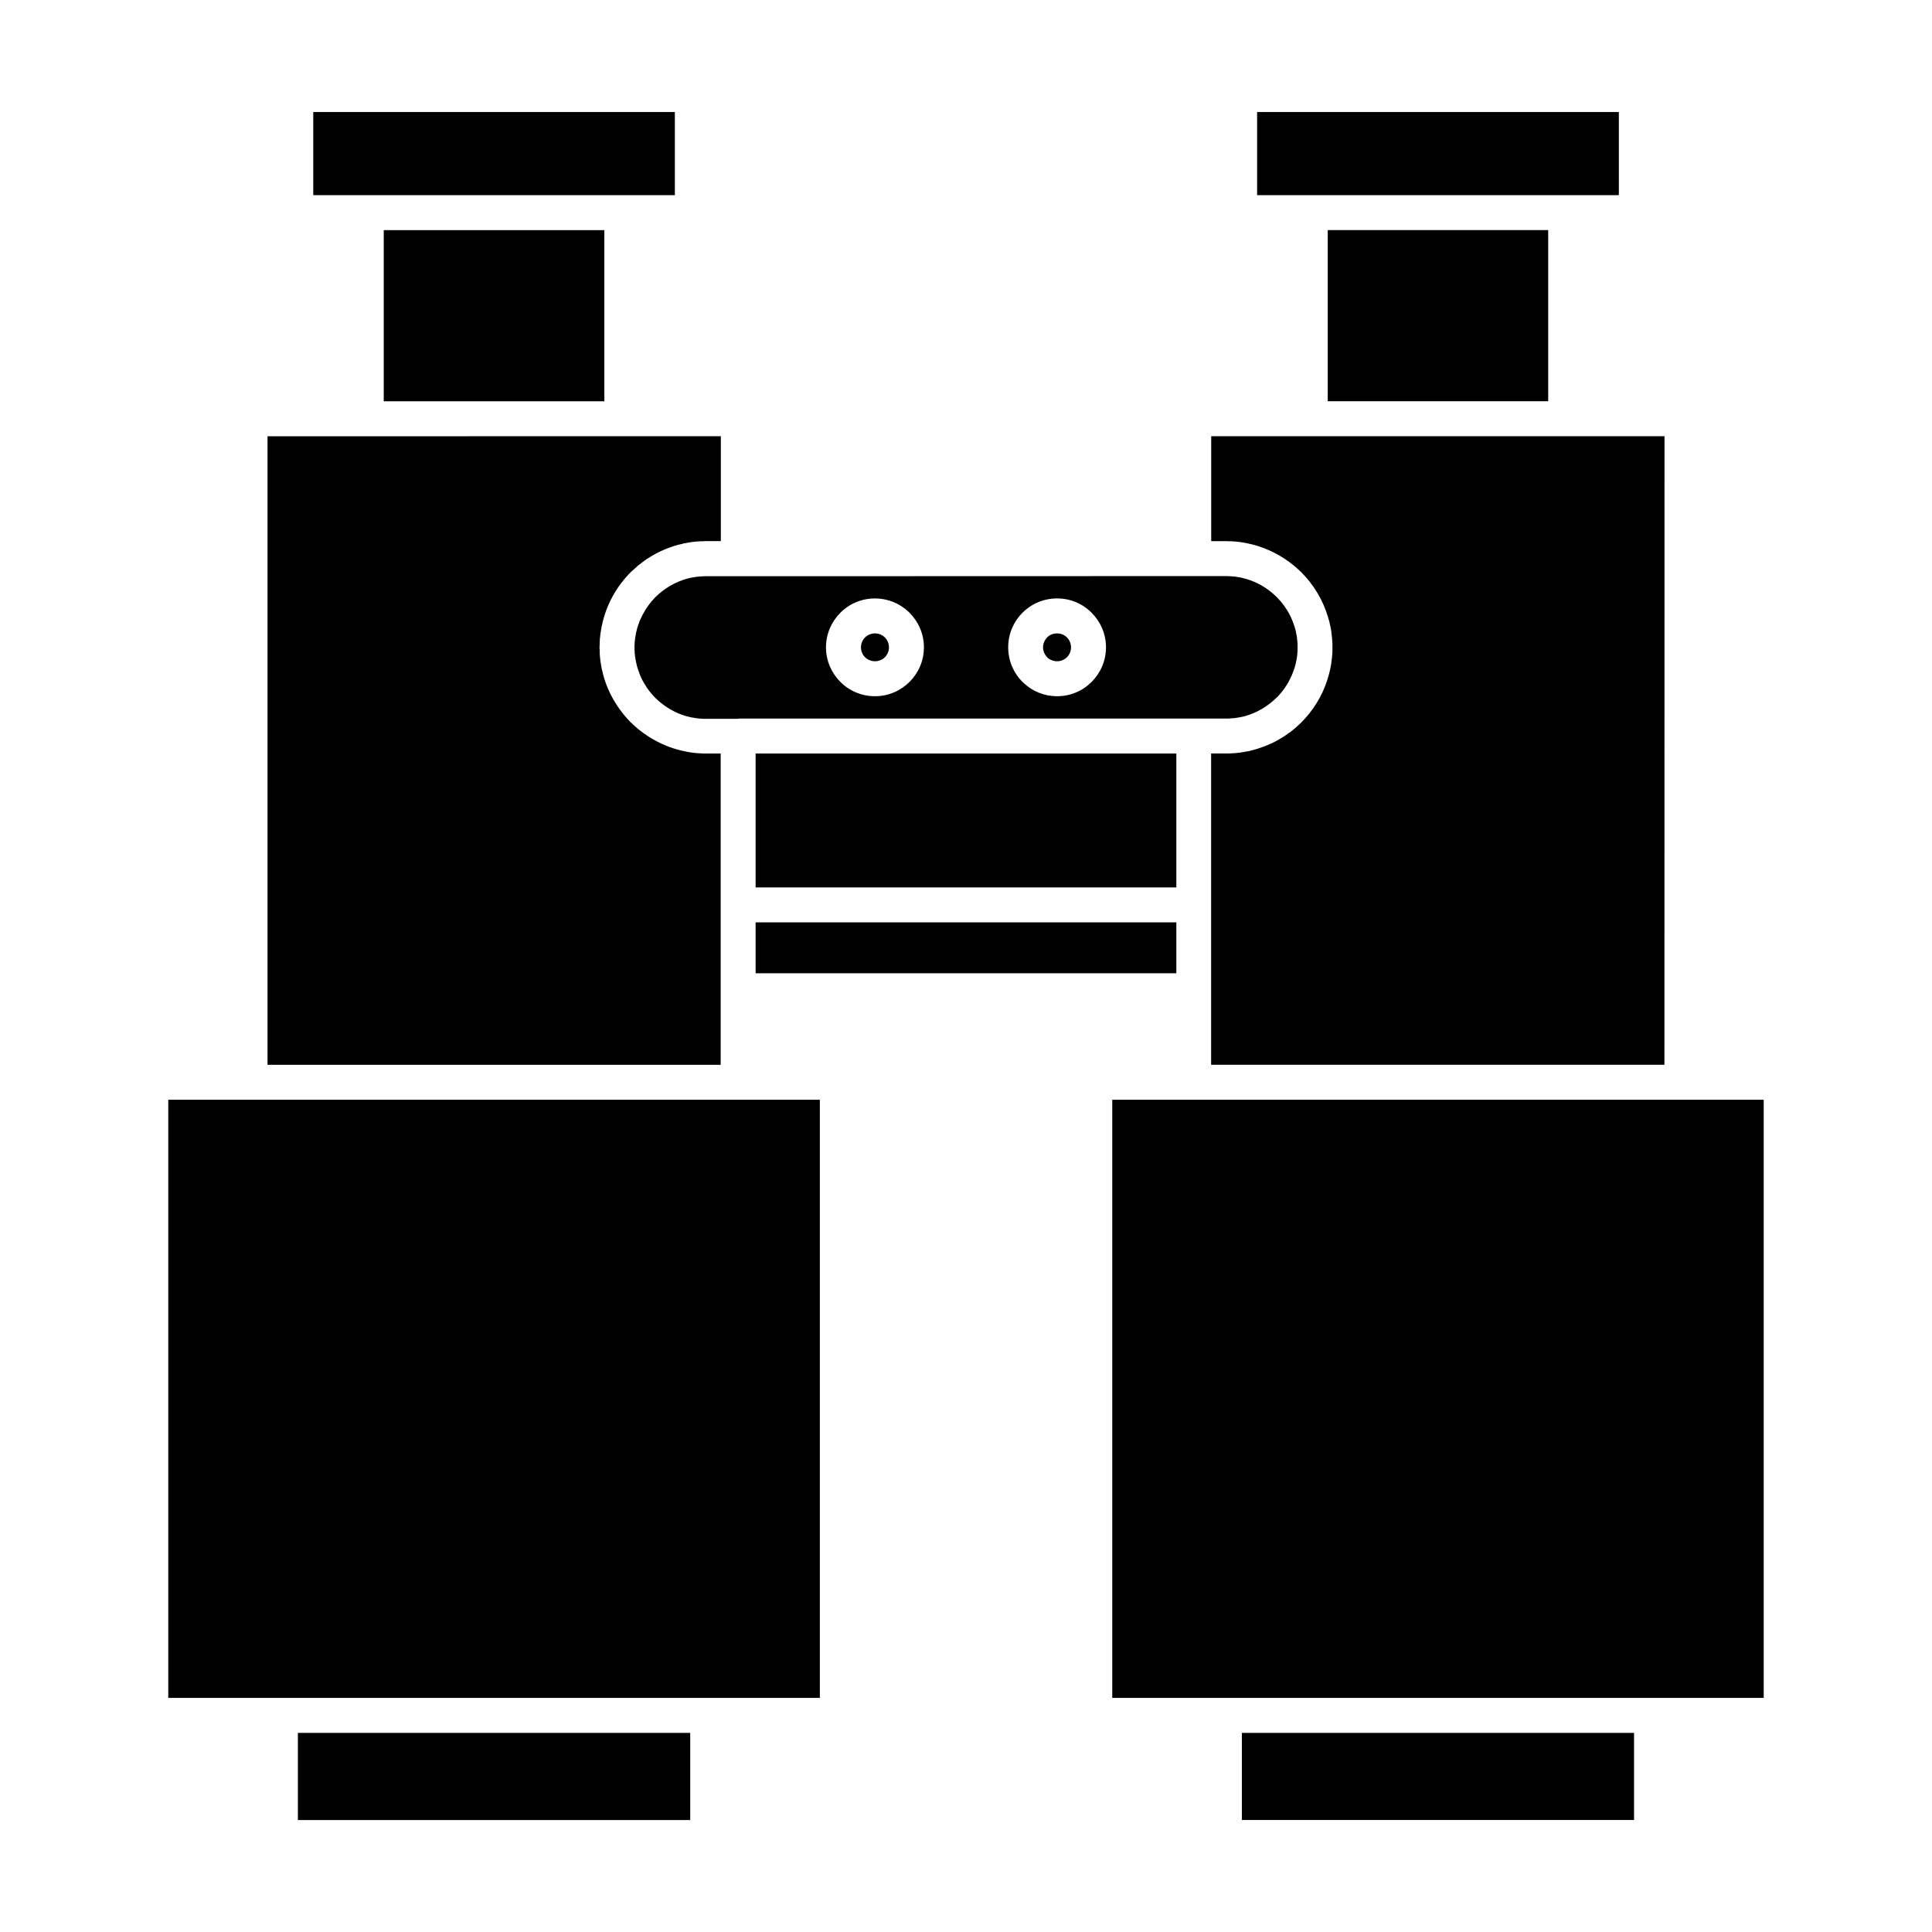
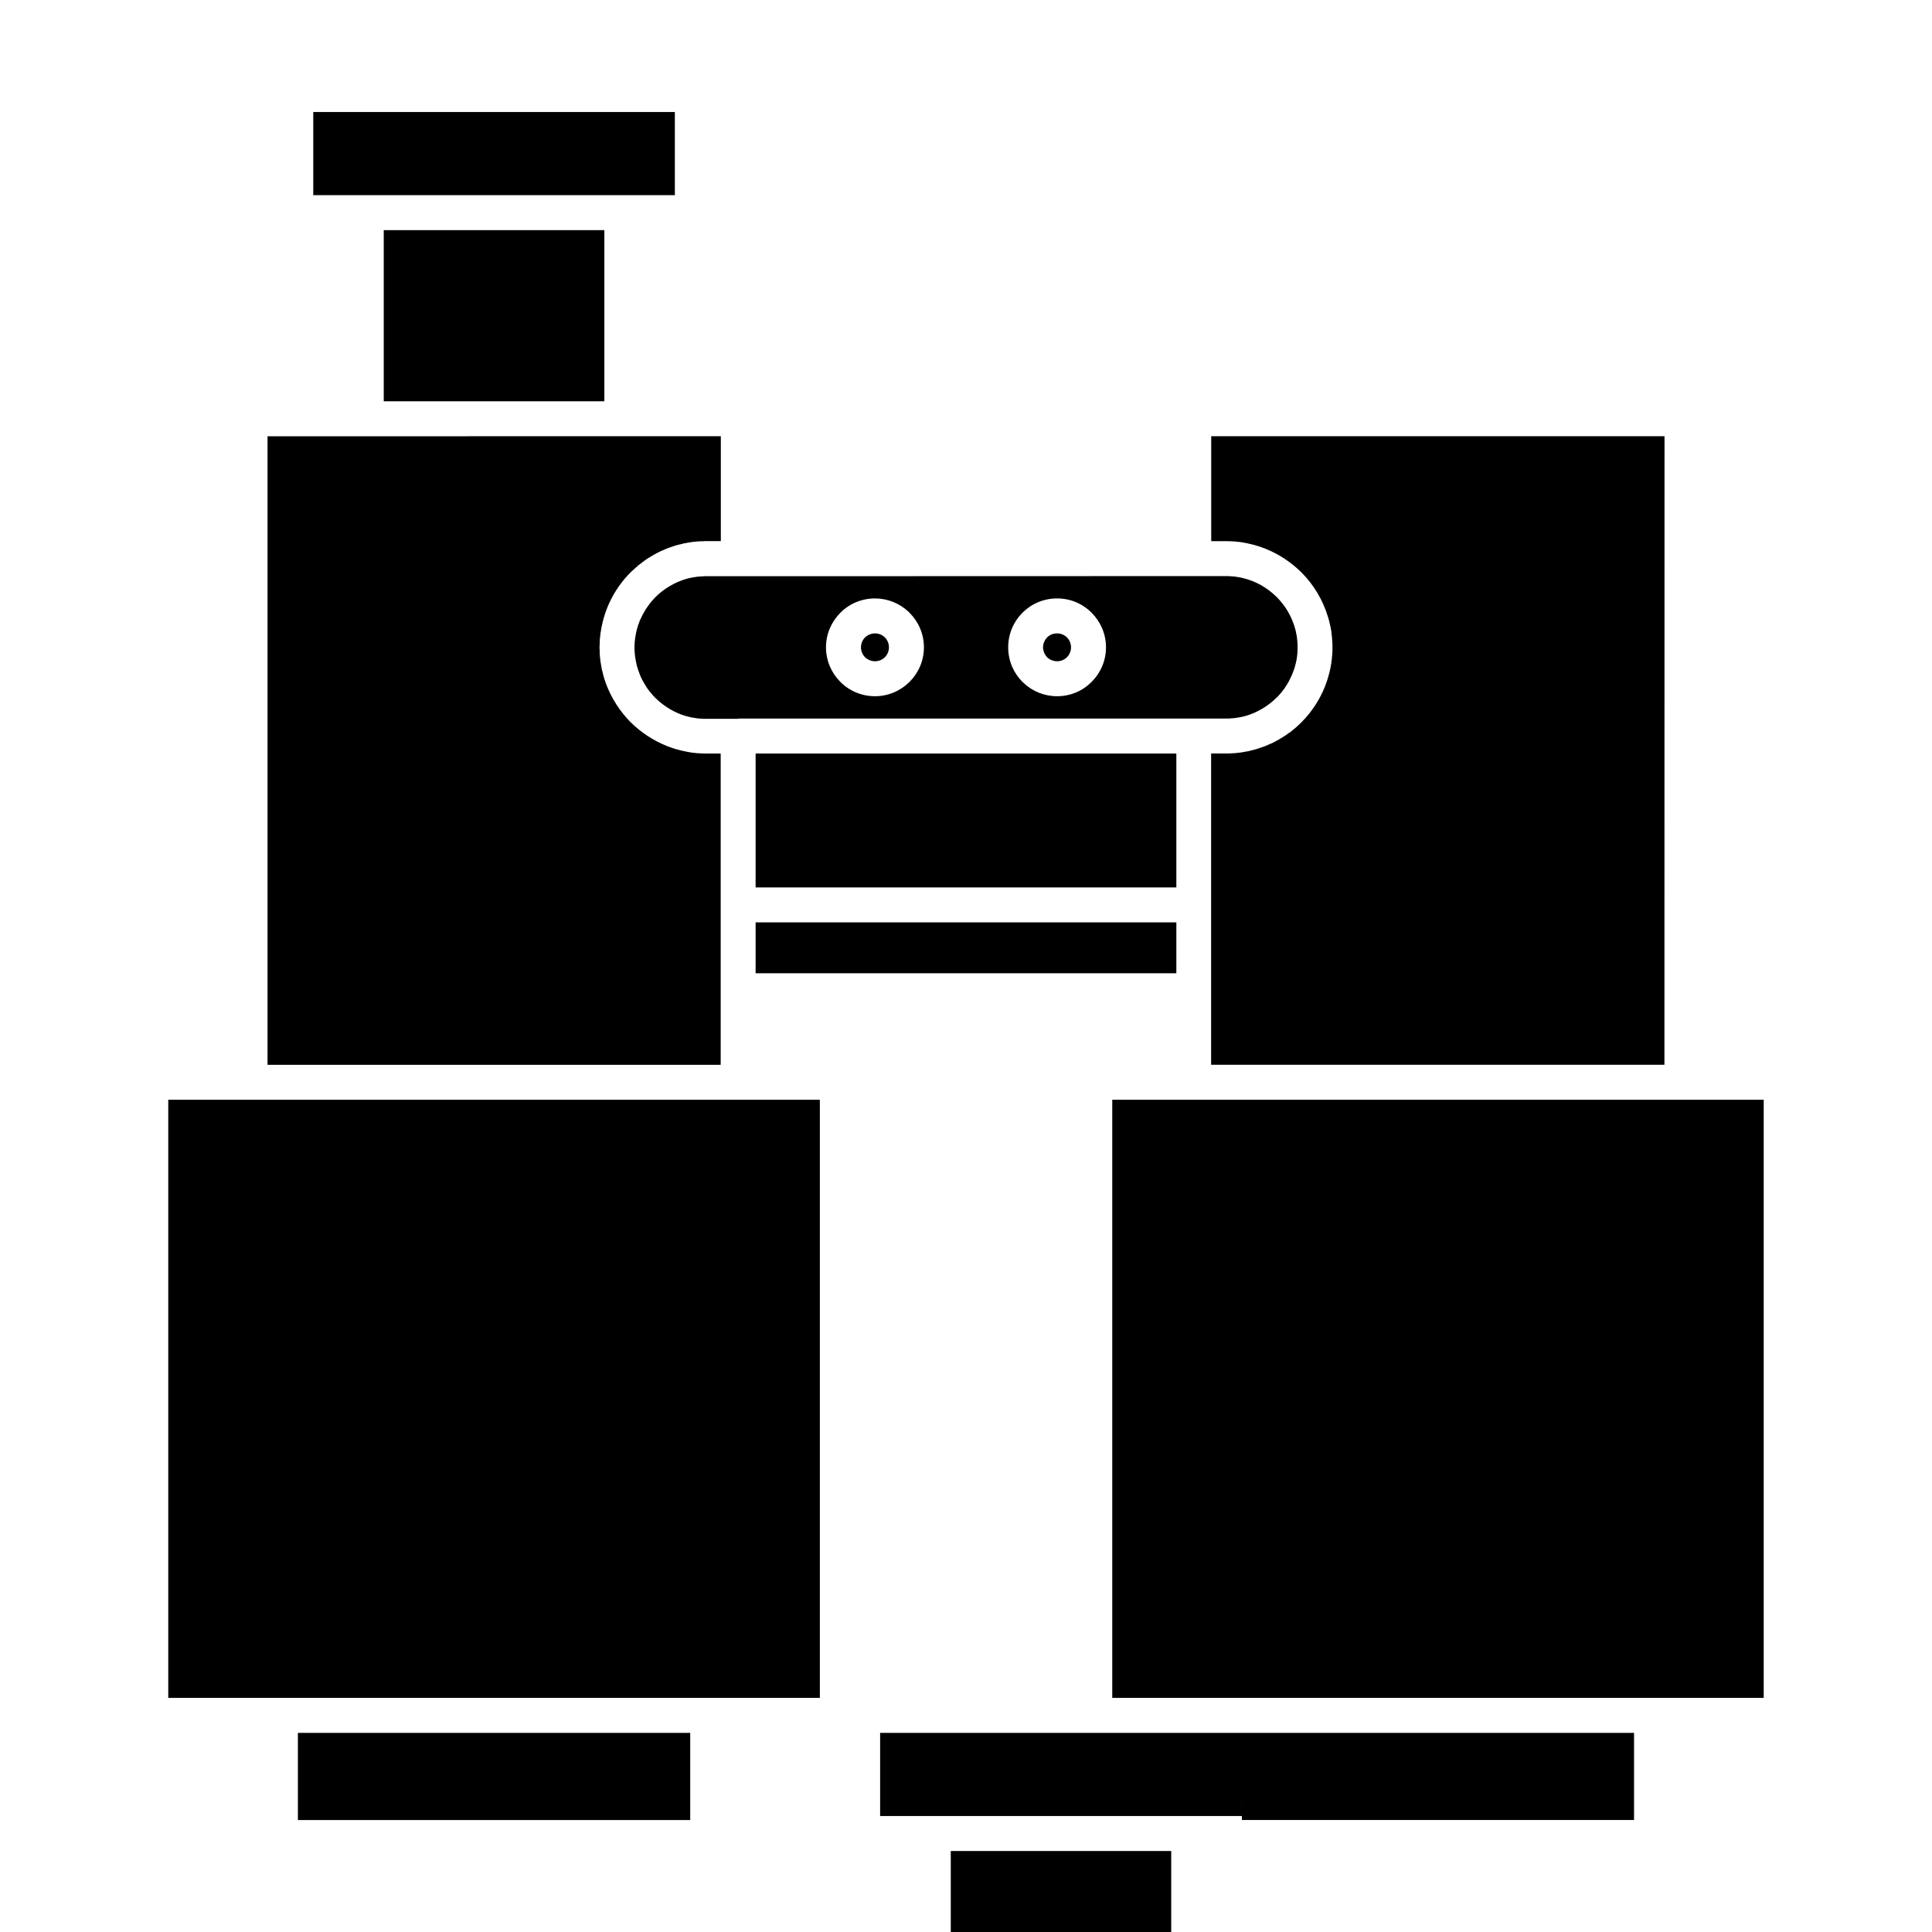
<svg xmlns="http://www.w3.org/2000/svg" fill="#000000" width="800px" height="800px" version="1.1" viewBox="144 144 512 512">
-   <path d="m438.76 593.96h172.64v-158.51h-172.64zm-14.617-274.72c1.016 0 1.957-0.414 2.602-1.055 0.676-0.68 1.09-1.621 1.09-2.637s-0.414-1.961-1.09-2.637c-0.641-0.637-1.586-1.055-2.602-1.055-1.059 0-1.957 0.375-2.641 1.055-0.637 0.68-1.09 1.621-1.09 2.637s0.453 1.957 1.09 2.637l0.191 0.188c0.641 0.527 1.508 0.867 2.449 0.867zm9.156 5.461c-2.34 2.371-5.578 3.805-9.156 3.805-3.43 0-6.555-1.32-8.855-3.504l-0.34-0.305c-2.336-2.336-3.766-5.574-3.766-9.152 0-3.578 1.43-6.82 3.766-9.152 2.375-2.375 5.617-3.805 9.195-3.805s6.816 1.434 9.156 3.805c2.336 2.336 3.801 5.574 3.801 9.152 0 3.582-1.465 6.82-3.801 9.156zm-57.41-5.461c1.016 0 1.957-0.414 2.598-1.055 0.68-0.68 1.094-1.621 1.094-2.637s-0.414-1.961-1.094-2.637l-0.148-0.152c-0.641-0.566-1.508-0.902-2.449-0.902-1.02 0-1.961 0.414-2.637 1.055-0.676 0.68-1.09 1.621-1.09 2.637s0.414 1.957 1.09 2.637c0.676 0.641 1.621 1.055 2.637 1.055zm9.152 5.461c-2.371 2.371-5.613 3.805-9.152 3.805-3.582 0-6.859-1.434-9.191-3.805-2.336-2.336-3.805-5.574-3.805-9.152s1.473-6.82 3.805-9.152c2.336-2.375 5.613-3.805 9.191-3.805 3.387 0 6.516 1.32 8.852 3.504l0.301 0.301c2.34 2.336 3.805 5.574 3.805 9.152 0.004 3.582-1.465 6.816-3.805 9.152zm-45.316 9.723h130l0.223-0.039h0.266l0.223-0.039h0.227l0.266-0.035h0.223l0.453-0.078h0.039l0.223-0.035 0.227-0.039 0.223-0.035 0.227-0.039c0.492-0.074 0.945-0.188 1.359-0.301h0.035c3.203-0.906 6.066-2.637 8.363-4.898l0.223-0.227h0.039l0.074-0.074 0.074-0.078 0.074-0.113 0.223-0.223 0.078-0.113 0.152-0.152 0.039-0.074 0.262-0.266 0.039-0.074 0.074-0.113 0.074-0.035 0.074-0.152 0.039-0.035 0.113-0.152 0.039-0.039 0.375-0.488v-0.039l0.113-0.152 0.039-0.039 0.109-0.148v-0.039l0.113-0.148v-0.039l0.113-0.148 0.039-0.039 0.223-0.375 0.227-0.375 0.109-0.188 0.305-0.602 0.109-0.188v-0.039l0.074-0.148 0.039-0.039 0.078-0.188v-0.039l0.074-0.148 0.039-0.039 0.074-0.152 0.039-0.074 0.039-0.152 0.039-0.039 0.074-0.148v-0.078l0.074-0.148 0.078-0.188 0.035-0.074 0.039-0.152 0.039-0.074 0.039-0.148 0.039-0.074 0.195-0.566 0.039-0.074 0.035-0.113 0.078-0.227v-0.113l0.156-0.453v-0.113l0.117-0.34v-0.074l0.039-0.152v-0.074l0.035-0.152 0.039-0.074v-0.148l0.039-0.074 0.039-0.188v-0.039l0.039-0.188v-0.039l0.039-0.188v-0.039l0.039-0.188v-0.227l0.039-0.074v-0.227l0.039-0.188v-0.227l0.039-0.039v-0.492l0.039-0.188v-1.965l-0.039-0.227v-0.227l-0.039-0.266v-0.227l-0.078-0.453v-0.266l-0.117-0.68-0.074-0.227v-0.035l-0.074-0.453-0.039-0.227-0.074-0.227-0.039-0.227-0.078-0.227-0.188-0.676-0.152-0.414-0.074-0.227-0.152-0.414v-0.039l-0.188-0.414-0.262-0.641c-0.941-2.07-2.262-3.957-3.883-5.574l-0.074-0.074c-2.449-2.41-5.535-4.184-9.004-4.973l-0.074-0.039h-0.148l-0.074-0.035-0.375-0.074h-0.074l-0.152-0.039h-0.07l-0.152-0.039h-0.078l-0.152-0.035h-0.07l-0.188-0.039h-0.039l-0.188-0.039h-0.039l-0.191-0.035h-0.266l-0.227-0.039h-0.266l-0.188-0.035h-0.488v-0.039h-9.457l-120.55 0.035h-9.191l-0.223 0.039h-0.492l-0.262 0.035h-0.227l-0.227 0.039h-0.266l-0.223 0.035-0.227 0.039-0.223 0.039-0.223 0.035h-0.039l-0.191 0.039h-0.039l-0.227 0.039c-0.453 0.074-0.906 0.188-1.355 0.301-3.199 0.906-6.102 2.602-8.398 4.898l-0.301 0.301-0.074 0.113-0.297 0.297-0.074 0.113-0.223 0.223-0.078 0.113-0.074 0.039-0.074 0.152-0.148 0.148-0.039 0.074-0.152 0.152-0.074 0.148-0.035 0.039-0.113 0.152-0.039 0.039-0.605 0.867-0.035 0.035-0.113 0.152v0.039l-0.227 0.375-0.109 0.188c-0.375 0.641-0.719 1.281-1.02 1.961l-0.039 0.074-0.34 0.754v0.074l-0.152 0.453-0.074 0.113-0.039 0.113-0.039 0.109-0.074 0.305-0.078 0.227-0.074 0.227-0.078 0.227v0.113l-0.035 0.113-0.039 0.113-0.074 0.34-0.039 0.074v0.152l-0.039 0.074-0.078 0.379v0.074l-0.039 0.188v0.039l-0.039 0.188v0.039l-0.039 0.188v0.039l-0.035 0.188v0.039l-0.039 0.188v0.078l-0.039 0.188v0.262l-0.039 0.188v0.039l-0.039 0.227v0.492l-0.039 0.227v1.438l0.039 0.266v0.453l0.039 0.266 0.039 0.227v0.227l0.039 0.266 0.039 0.227 0.035 0.227 0.117 0.68 0.039 0.266 0.074 0.227 0.078 0.453 0.074 0.227 0.035 0.227 0.223 0.68 0.074 0.188v0.039l0.039 0.188 0.109 0.227 0.152 0.414v0.039l0.074 0.188 0.074 0.227 0.188 0.414 0.074 0.227 0.113 0.188 0.109 0.227 0.074 0.188 0.113 0.227 0.453 0.789 0.113 0.188 0.715 1.168c0.676 0.941 1.391 1.809 2.188 2.602l0.109 0.113c2.301 2.223 5.125 3.918 8.289 4.785h0.113l0.113 0.039 0.109 0.039 0.34 0.074 0.078 0.039h0.152l0.074 0.039 0.375 0.074h0.074l0.188 0.039h0.039l0.191 0.035h0.035l0.191 0.039h0.039l0.188 0.035h0.039l0.191 0.039h0.039l0.223 0.039h0.23l0.039 0.035h0.457l0.223 0.039h0.262l0.191 0.039h9.344l0.105-0.059zm116.02 9.266h-111.5v35.484h111.5zm-135.12-2.035c-3.539-1.434-6.742-3.543-9.418-6.18l-0.074-0.035-0.227-0.266-0.676-0.715c-2.785-3.09-4.934-6.781-6.18-10.887l-0.074-0.34-0.113-0.34-0.148-0.68-0.191-0.68-0.074-0.34-0.109-0.68-0.074-0.34v-0.039l-0.039-0.301v-0.039l-0.078-0.34-0.078-0.68v-0.035l-0.039-0.34-0.074-0.715-0.035-0.715v-0.715l-0.039-0.34v-0.715l0.039-0.375v-0.711l0.035-0.34v-0.375l0.039-0.301v-0.074l0.039-0.266v-0.074l0.039-0.301v-0.074l0.039-0.266v-0.074l0.039-0.266v-0.074l0.078-0.266v-0.074l0.039-0.266v-0.113l0.074-0.227v-0.113l0.035-0.227 0.074-0.34v-0.113l0.074-0.227c1.129-5.387 3.844-10.246 7.609-14.012l0.488-0.453 0.266-0.227 0.488-0.453 0.266-0.227 0.262-0.227 0.227-0.227 0.262-0.188 0.301-0.227 0.266-0.188 0.262-0.227 0.262-0.188 0.266-0.188v-0.039l0.301-0.188 0.262-0.188 0.266-0.188h0.039l0.262-0.188 0.301-0.152 0.004-0.031 0.266-0.152 0.301-0.188 0.301-0.152v-0.039l0.301-0.152 0.305-0.148 0.262-0.188h0.039l0.602-0.305 0.305-0.148 0.301-0.152 0.301-0.113 0.34-0.152 0.305-0.148 0.301-0.113 0.34-0.152 0.301-0.113 0.34-0.113 0.301-0.113 0.68-0.227 0.301-0.113h0.039l0.305-0.113 0.34-0.074 0.34-0.113 1.02-0.223 0.344-0.113 0.34-0.074 0.34-0.039 0.68-0.148 0.34-0.039h0.039l0.344-0.074 0.68-0.078 0.375-0.035 0.34-0.039 0.375-0.035h0.34l0.344-0.039h0.754l0.34-0.039h4.328v-27.801h-26.18l-67.77 0.016h-26.18v166.57h120.09v-82.496h-4.668l-0.34-0.035h-0.418l-0.305-0.039h-0.379l-0.34-0.039h-0.039l-0.301-0.035h-0.039l-0.301-0.039h-0.074l-0.262-0.039h-0.074l-0.258-0.047h-0.074l-0.266-0.039-0.113-0.039-0.223-0.039h-0.113l-0.223-0.039-0.113-0.039-0.227-0.039-0.113-0.039-0.223-0.039h-0.113l-0.227-0.074-0.34-0.074h-0.113l-0.223-0.074-0.34-0.074-0.113-0.039-0.527-0.148-0.148-0.039-0.191-0.039-0.148-0.035-0.152-0.078-0.191-0.035-0.148-0.039-0.152-0.074-0.148-0.039-1.172-0.414-0.109-0.039-0.191-0.074zm158.78-52.211c3.508 1.395 6.668 3.504 9.34 6.102l0.113 0.113c3.277 3.277 5.727 7.344 7.082 11.867l0.188 0.676 0.113 0.34 0.301 1.355 0.152 0.676 0.039 0.34 0.074 0.34v0.039l0.039 0.34 0.035 0.34 0.039 0.34v0.039l0.039 0.34 0.074 0.719 0.039 0.715 0.039 0.34v2.195l-0.039 0.301v0.418l-0.039 0.301v0.039l-0.039 0.301v0.34l-0.039 0.074v0.301l-0.039 0.074-0.039 0.266v0.074l-0.035 0.266v0.074l-0.039 0.266v0.074l-0.039 0.266-0.039 0.113-0.039 0.227v0.113l-0.074 0.227-0.039 0.34-0.039 0.113-0.039 0.227c-0.188 0.906-0.449 1.77-0.715 2.637l-0.039 0.152c-1.391 4.293-3.766 8.098-6.891 11.227l-0.227 0.227-0.266 0.227-0.227 0.227-0.266 0.227-0.223 0.227-0.797 0.68-0.262 0.188v0.039l-0.266 0.188-0.262 0.227-0.266 0.188-0.262 0.188-0.023-0.031-0.262 0.188v0.039l-0.262 0.188-0.266 0.188h-0.039l-0.266 0.188-0.262 0.188h-0.039l-0.266 0.152v0.039l-0.301 0.152-0.301 0.188-0.266 0.148v0.039l-0.301 0.148-0.301 0.152-0.301 0.188-0.305 0.148-0.602 0.305-0.301 0.148h-0.039l-0.305 0.113-0.301 0.148-0.301 0.152h-0.039l-0.301 0.113-0.305 0.148-0.34 0.113-0.301 0.113-0.34 0.113-0.301 0.113h-0.039l-0.305 0.113-0.68 0.227-0.301 0.074h-0.039l-0.301 0.113h-0.039l-0.305 0.074-0.34 0.074-0.34 0.113-0.68 0.148-0.34 0.039h-0.039l-0.305 0.074h-0.039l-0.34 0.074-0.34 0.039-0.34 0.074-0.34 0.039h-0.039l-0.34 0.039-0.344 0.039-0.375 0.035-0.34 0.039h-0.34l-0.375 0.039h-0.34l-0.375 0.035h-4.707v82.496h120.13l0.023-166.57h-120.13v27.801h4.332l0.34 0.039h0.758l0.301 0.039h0.414l0.301 0.035h0.039l0.305 0.039h0.07l0.266 0.035h0.074l0.301 0.039h0.074l0.262 0.039h0.074l0.266 0.074h0.074l0.266 0.039h0.074l0.266 0.074h0.109l0.227 0.039 0.113 0.039 0.227 0.039h0.113l0.188 0.074 0.34 0.074 0.152 0.039 0.191 0.039 0.34 0.074 0.148 0.039 0.828 0.227 0.152 0.039 0.188 0.074 0.148 0.039 0.152 0.035 0.188 0.074 0.152 0.039 1.129 0.414 0.152 0.039 0.188 0.074zm-135.16 112.48h111.5v-13.484h-111.5zm-121.3 201.31v23.094h103.97v-23.094zm99.898-429.55h-95.828v22.035h95.828zm-18.684 76.656v-45.355h-58.465v45.355zm-115.57 343.62h172.68v-158.51h-172.68zm284.52 9.27v23.094h103.93v-23.094zm99.902-429.55h-95.867v22.035h95.871zm-18.723 76.656v-45.355h-58.422v45.355z" fill-rule="evenodd" />
+   <path d="m438.76 593.96h172.64v-158.51h-172.64zm-14.617-274.72c1.016 0 1.957-0.414 2.602-1.055 0.676-0.68 1.09-1.621 1.09-2.637s-0.414-1.961-1.09-2.637c-0.641-0.637-1.586-1.055-2.602-1.055-1.059 0-1.957 0.375-2.641 1.055-0.637 0.68-1.09 1.621-1.09 2.637s0.453 1.957 1.09 2.637l0.191 0.188c0.641 0.527 1.508 0.867 2.449 0.867zm9.156 5.461c-2.34 2.371-5.578 3.805-9.156 3.805-3.43 0-6.555-1.32-8.855-3.504l-0.34-0.305c-2.336-2.336-3.766-5.574-3.766-9.152 0-3.578 1.43-6.82 3.766-9.152 2.375-2.375 5.617-3.805 9.195-3.805s6.816 1.434 9.156 3.805c2.336 2.336 3.801 5.574 3.801 9.152 0 3.582-1.465 6.82-3.801 9.156zm-57.41-5.461c1.016 0 1.957-0.414 2.598-1.055 0.68-0.68 1.094-1.621 1.094-2.637s-0.414-1.961-1.094-2.637l-0.148-0.152c-0.641-0.566-1.508-0.902-2.449-0.902-1.02 0-1.961 0.414-2.637 1.055-0.676 0.68-1.09 1.621-1.09 2.637s0.414 1.957 1.09 2.637c0.676 0.641 1.621 1.055 2.637 1.055zm9.152 5.461c-2.371 2.371-5.613 3.805-9.152 3.805-3.582 0-6.859-1.434-9.191-3.805-2.336-2.336-3.805-5.574-3.805-9.152s1.473-6.82 3.805-9.152c2.336-2.375 5.613-3.805 9.191-3.805 3.387 0 6.516 1.32 8.852 3.504l0.301 0.301c2.34 2.336 3.805 5.574 3.805 9.152 0.004 3.582-1.465 6.816-3.805 9.152zm-45.316 9.723h130l0.223-0.039h0.266l0.223-0.039h0.227l0.266-0.035h0.223l0.453-0.078h0.039l0.223-0.035 0.227-0.039 0.223-0.035 0.227-0.039c0.492-0.074 0.945-0.188 1.359-0.301h0.035c3.203-0.906 6.066-2.637 8.363-4.898l0.223-0.227h0.039l0.074-0.074 0.074-0.078 0.074-0.113 0.223-0.223 0.078-0.113 0.152-0.152 0.039-0.074 0.262-0.266 0.039-0.074 0.074-0.113 0.074-0.035 0.074-0.152 0.039-0.035 0.113-0.152 0.039-0.039 0.375-0.488v-0.039l0.113-0.152 0.039-0.039 0.109-0.148v-0.039l0.113-0.148v-0.039l0.113-0.148 0.039-0.039 0.223-0.375 0.227-0.375 0.109-0.188 0.305-0.602 0.109-0.188v-0.039l0.074-0.148 0.039-0.039 0.078-0.188v-0.039l0.074-0.148 0.039-0.039 0.074-0.152 0.039-0.074 0.039-0.152 0.039-0.039 0.074-0.148v-0.078l0.074-0.148 0.078-0.188 0.035-0.074 0.039-0.152 0.039-0.074 0.039-0.148 0.039-0.074 0.195-0.566 0.039-0.074 0.035-0.113 0.078-0.227v-0.113l0.156-0.453v-0.113l0.117-0.34v-0.074l0.039-0.152v-0.074l0.035-0.152 0.039-0.074v-0.148l0.039-0.074 0.039-0.188v-0.039l0.039-0.188v-0.039l0.039-0.188v-0.039l0.039-0.188v-0.227l0.039-0.074v-0.227l0.039-0.188v-0.227l0.039-0.039v-0.492l0.039-0.188v-1.965l-0.039-0.227v-0.227l-0.039-0.266v-0.227l-0.078-0.453v-0.266l-0.117-0.68-0.074-0.227v-0.035l-0.074-0.453-0.039-0.227-0.074-0.227-0.039-0.227-0.078-0.227-0.188-0.676-0.152-0.414-0.074-0.227-0.152-0.414v-0.039l-0.188-0.414-0.262-0.641c-0.941-2.07-2.262-3.957-3.883-5.574l-0.074-0.074c-2.449-2.41-5.535-4.184-9.004-4.973l-0.074-0.039h-0.148l-0.074-0.035-0.375-0.074h-0.074l-0.152-0.039h-0.07l-0.152-0.039h-0.078l-0.152-0.035h-0.07l-0.188-0.039h-0.039l-0.188-0.039h-0.039l-0.191-0.035h-0.266l-0.227-0.039h-0.266l-0.188-0.035h-0.488v-0.039h-9.457l-120.55 0.035h-9.191l-0.223 0.039h-0.492l-0.262 0.035h-0.227l-0.227 0.039h-0.266l-0.223 0.035-0.227 0.039-0.223 0.039-0.223 0.035h-0.039l-0.191 0.039h-0.039l-0.227 0.039c-0.453 0.074-0.906 0.188-1.355 0.301-3.199 0.906-6.102 2.602-8.398 4.898l-0.301 0.301-0.074 0.113-0.297 0.297-0.074 0.113-0.223 0.223-0.078 0.113-0.074 0.039-0.074 0.152-0.148 0.148-0.039 0.074-0.152 0.152-0.074 0.148-0.035 0.039-0.113 0.152-0.039 0.039-0.605 0.867-0.035 0.035-0.113 0.152v0.039l-0.227 0.375-0.109 0.188c-0.375 0.641-0.719 1.281-1.02 1.961l-0.039 0.074-0.34 0.754v0.074l-0.152 0.453-0.074 0.113-0.039 0.113-0.039 0.109-0.074 0.305-0.078 0.227-0.074 0.227-0.078 0.227v0.113l-0.035 0.113-0.039 0.113-0.074 0.34-0.039 0.074v0.152l-0.039 0.074-0.078 0.379v0.074l-0.039 0.188v0.039l-0.039 0.188v0.039l-0.039 0.188v0.039l-0.035 0.188v0.039l-0.039 0.188v0.078l-0.039 0.188v0.262l-0.039 0.188v0.039l-0.039 0.227v0.492l-0.039 0.227v1.438l0.039 0.266v0.453l0.039 0.266 0.039 0.227v0.227l0.039 0.266 0.039 0.227 0.035 0.227 0.117 0.68 0.039 0.266 0.074 0.227 0.078 0.453 0.074 0.227 0.035 0.227 0.223 0.68 0.074 0.188v0.039l0.039 0.188 0.109 0.227 0.152 0.414v0.039l0.074 0.188 0.074 0.227 0.188 0.414 0.074 0.227 0.113 0.188 0.109 0.227 0.074 0.188 0.113 0.227 0.453 0.789 0.113 0.188 0.715 1.168c0.676 0.941 1.391 1.809 2.188 2.602l0.109 0.113c2.301 2.223 5.125 3.918 8.289 4.785h0.113l0.113 0.039 0.109 0.039 0.34 0.074 0.078 0.039h0.152l0.074 0.039 0.375 0.074h0.074l0.188 0.039h0.039l0.191 0.035h0.035l0.191 0.039h0.039l0.188 0.035h0.039l0.191 0.039h0.039l0.223 0.039h0.23l0.039 0.035h0.457l0.223 0.039h0.262l0.191 0.039h9.344l0.105-0.059zm116.02 9.266h-111.5v35.484h111.5zm-135.12-2.035c-3.539-1.434-6.742-3.543-9.418-6.18l-0.074-0.035-0.227-0.266-0.676-0.715c-2.785-3.09-4.934-6.781-6.18-10.887l-0.074-0.34-0.113-0.34-0.148-0.68-0.191-0.68-0.074-0.34-0.109-0.68-0.074-0.34v-0.039l-0.039-0.301v-0.039l-0.078-0.34-0.078-0.68v-0.035l-0.039-0.34-0.074-0.715-0.035-0.715v-0.715l-0.039-0.34v-0.715l0.039-0.375v-0.711l0.035-0.34v-0.375l0.039-0.301v-0.074l0.039-0.266v-0.074l0.039-0.301v-0.074l0.039-0.266v-0.074l0.039-0.266v-0.074l0.078-0.266v-0.074l0.039-0.266v-0.113l0.074-0.227v-0.113l0.035-0.227 0.074-0.34v-0.113l0.074-0.227c1.129-5.387 3.844-10.246 7.609-14.012l0.488-0.453 0.266-0.227 0.488-0.453 0.266-0.227 0.262-0.227 0.227-0.227 0.262-0.188 0.301-0.227 0.266-0.188 0.262-0.227 0.262-0.188 0.266-0.188v-0.039l0.301-0.188 0.262-0.188 0.266-0.188h0.039l0.262-0.188 0.301-0.152 0.004-0.031 0.266-0.152 0.301-0.188 0.301-0.152v-0.039l0.301-0.152 0.305-0.148 0.262-0.188h0.039l0.602-0.305 0.305-0.148 0.301-0.152 0.301-0.113 0.34-0.152 0.305-0.148 0.301-0.113 0.34-0.152 0.301-0.113 0.34-0.113 0.301-0.113 0.68-0.227 0.301-0.113h0.039l0.305-0.113 0.34-0.074 0.34-0.113 1.02-0.223 0.344-0.113 0.34-0.074 0.34-0.039 0.68-0.148 0.34-0.039h0.039l0.344-0.074 0.68-0.078 0.375-0.035 0.34-0.039 0.375-0.035h0.34l0.344-0.039h0.754l0.34-0.039h4.328v-27.801h-26.18l-67.77 0.016h-26.18v166.57h120.09v-82.496h-4.668l-0.34-0.035h-0.418l-0.305-0.039h-0.379l-0.34-0.039h-0.039l-0.301-0.035h-0.039l-0.301-0.039h-0.074l-0.262-0.039h-0.074l-0.258-0.047h-0.074l-0.266-0.039-0.113-0.039-0.223-0.039h-0.113l-0.223-0.039-0.113-0.039-0.227-0.039-0.113-0.039-0.223-0.039h-0.113l-0.227-0.074-0.34-0.074h-0.113l-0.223-0.074-0.34-0.074-0.113-0.039-0.527-0.148-0.148-0.039-0.191-0.039-0.148-0.035-0.152-0.078-0.191-0.035-0.148-0.039-0.152-0.074-0.148-0.039-1.172-0.414-0.109-0.039-0.191-0.074zm158.78-52.211c3.508 1.395 6.668 3.504 9.34 6.102l0.113 0.113c3.277 3.277 5.727 7.344 7.082 11.867l0.188 0.676 0.113 0.34 0.301 1.355 0.152 0.676 0.039 0.34 0.074 0.34v0.039l0.039 0.34 0.035 0.34 0.039 0.34v0.039l0.039 0.34 0.074 0.719 0.039 0.715 0.039 0.34v2.195l-0.039 0.301v0.418l-0.039 0.301v0.039l-0.039 0.301v0.34l-0.039 0.074v0.301l-0.039 0.074-0.039 0.266v0.074l-0.035 0.266v0.074l-0.039 0.266v0.074l-0.039 0.266-0.039 0.113-0.039 0.227v0.113l-0.074 0.227-0.039 0.34-0.039 0.113-0.039 0.227c-0.188 0.906-0.449 1.77-0.715 2.637l-0.039 0.152c-1.391 4.293-3.766 8.098-6.891 11.227l-0.227 0.227-0.266 0.227-0.227 0.227-0.266 0.227-0.223 0.227-0.797 0.68-0.262 0.188v0.039l-0.266 0.188-0.262 0.227-0.266 0.188-0.262 0.188-0.023-0.031-0.262 0.188v0.039l-0.262 0.188-0.266 0.188h-0.039l-0.266 0.188-0.262 0.188h-0.039l-0.266 0.152v0.039l-0.301 0.152-0.301 0.188-0.266 0.148v0.039l-0.301 0.148-0.301 0.152-0.301 0.188-0.305 0.148-0.602 0.305-0.301 0.148h-0.039l-0.305 0.113-0.301 0.148-0.301 0.152h-0.039l-0.301 0.113-0.305 0.148-0.34 0.113-0.301 0.113-0.34 0.113-0.301 0.113h-0.039l-0.305 0.113-0.68 0.227-0.301 0.074h-0.039l-0.301 0.113h-0.039l-0.305 0.074-0.34 0.074-0.34 0.113-0.68 0.148-0.34 0.039h-0.039l-0.305 0.074h-0.039l-0.34 0.074-0.34 0.039-0.34 0.074-0.34 0.039h-0.039l-0.34 0.039-0.344 0.039-0.375 0.035-0.34 0.039h-0.34l-0.375 0.039h-0.34l-0.375 0.035h-4.707v82.496h120.13l0.023-166.57h-120.13v27.801h4.332l0.34 0.039h0.758l0.301 0.039h0.414l0.301 0.035h0.039l0.305 0.039h0.07l0.266 0.035h0.074l0.301 0.039h0.074l0.262 0.039h0.074l0.266 0.074h0.074l0.266 0.039h0.074l0.266 0.074h0.109l0.227 0.039 0.113 0.039 0.227 0.039h0.113l0.188 0.074 0.34 0.074 0.152 0.039 0.191 0.039 0.34 0.074 0.148 0.039 0.828 0.227 0.152 0.039 0.188 0.074 0.148 0.039 0.152 0.035 0.188 0.074 0.152 0.039 1.129 0.414 0.152 0.039 0.188 0.074zm-135.16 112.48h111.5v-13.484h-111.5zm-121.3 201.31v23.094h103.97v-23.094zm99.898-429.55h-95.828v22.035h95.828zm-18.684 76.656v-45.355h-58.465v45.355zm-115.57 343.62h172.68v-158.51h-172.68zm284.52 9.27v23.094h103.93v-23.094zh-95.867v22.035h95.871zm-18.723 76.656v-45.355h-58.422v45.355z" fill-rule="evenodd" />
</svg>